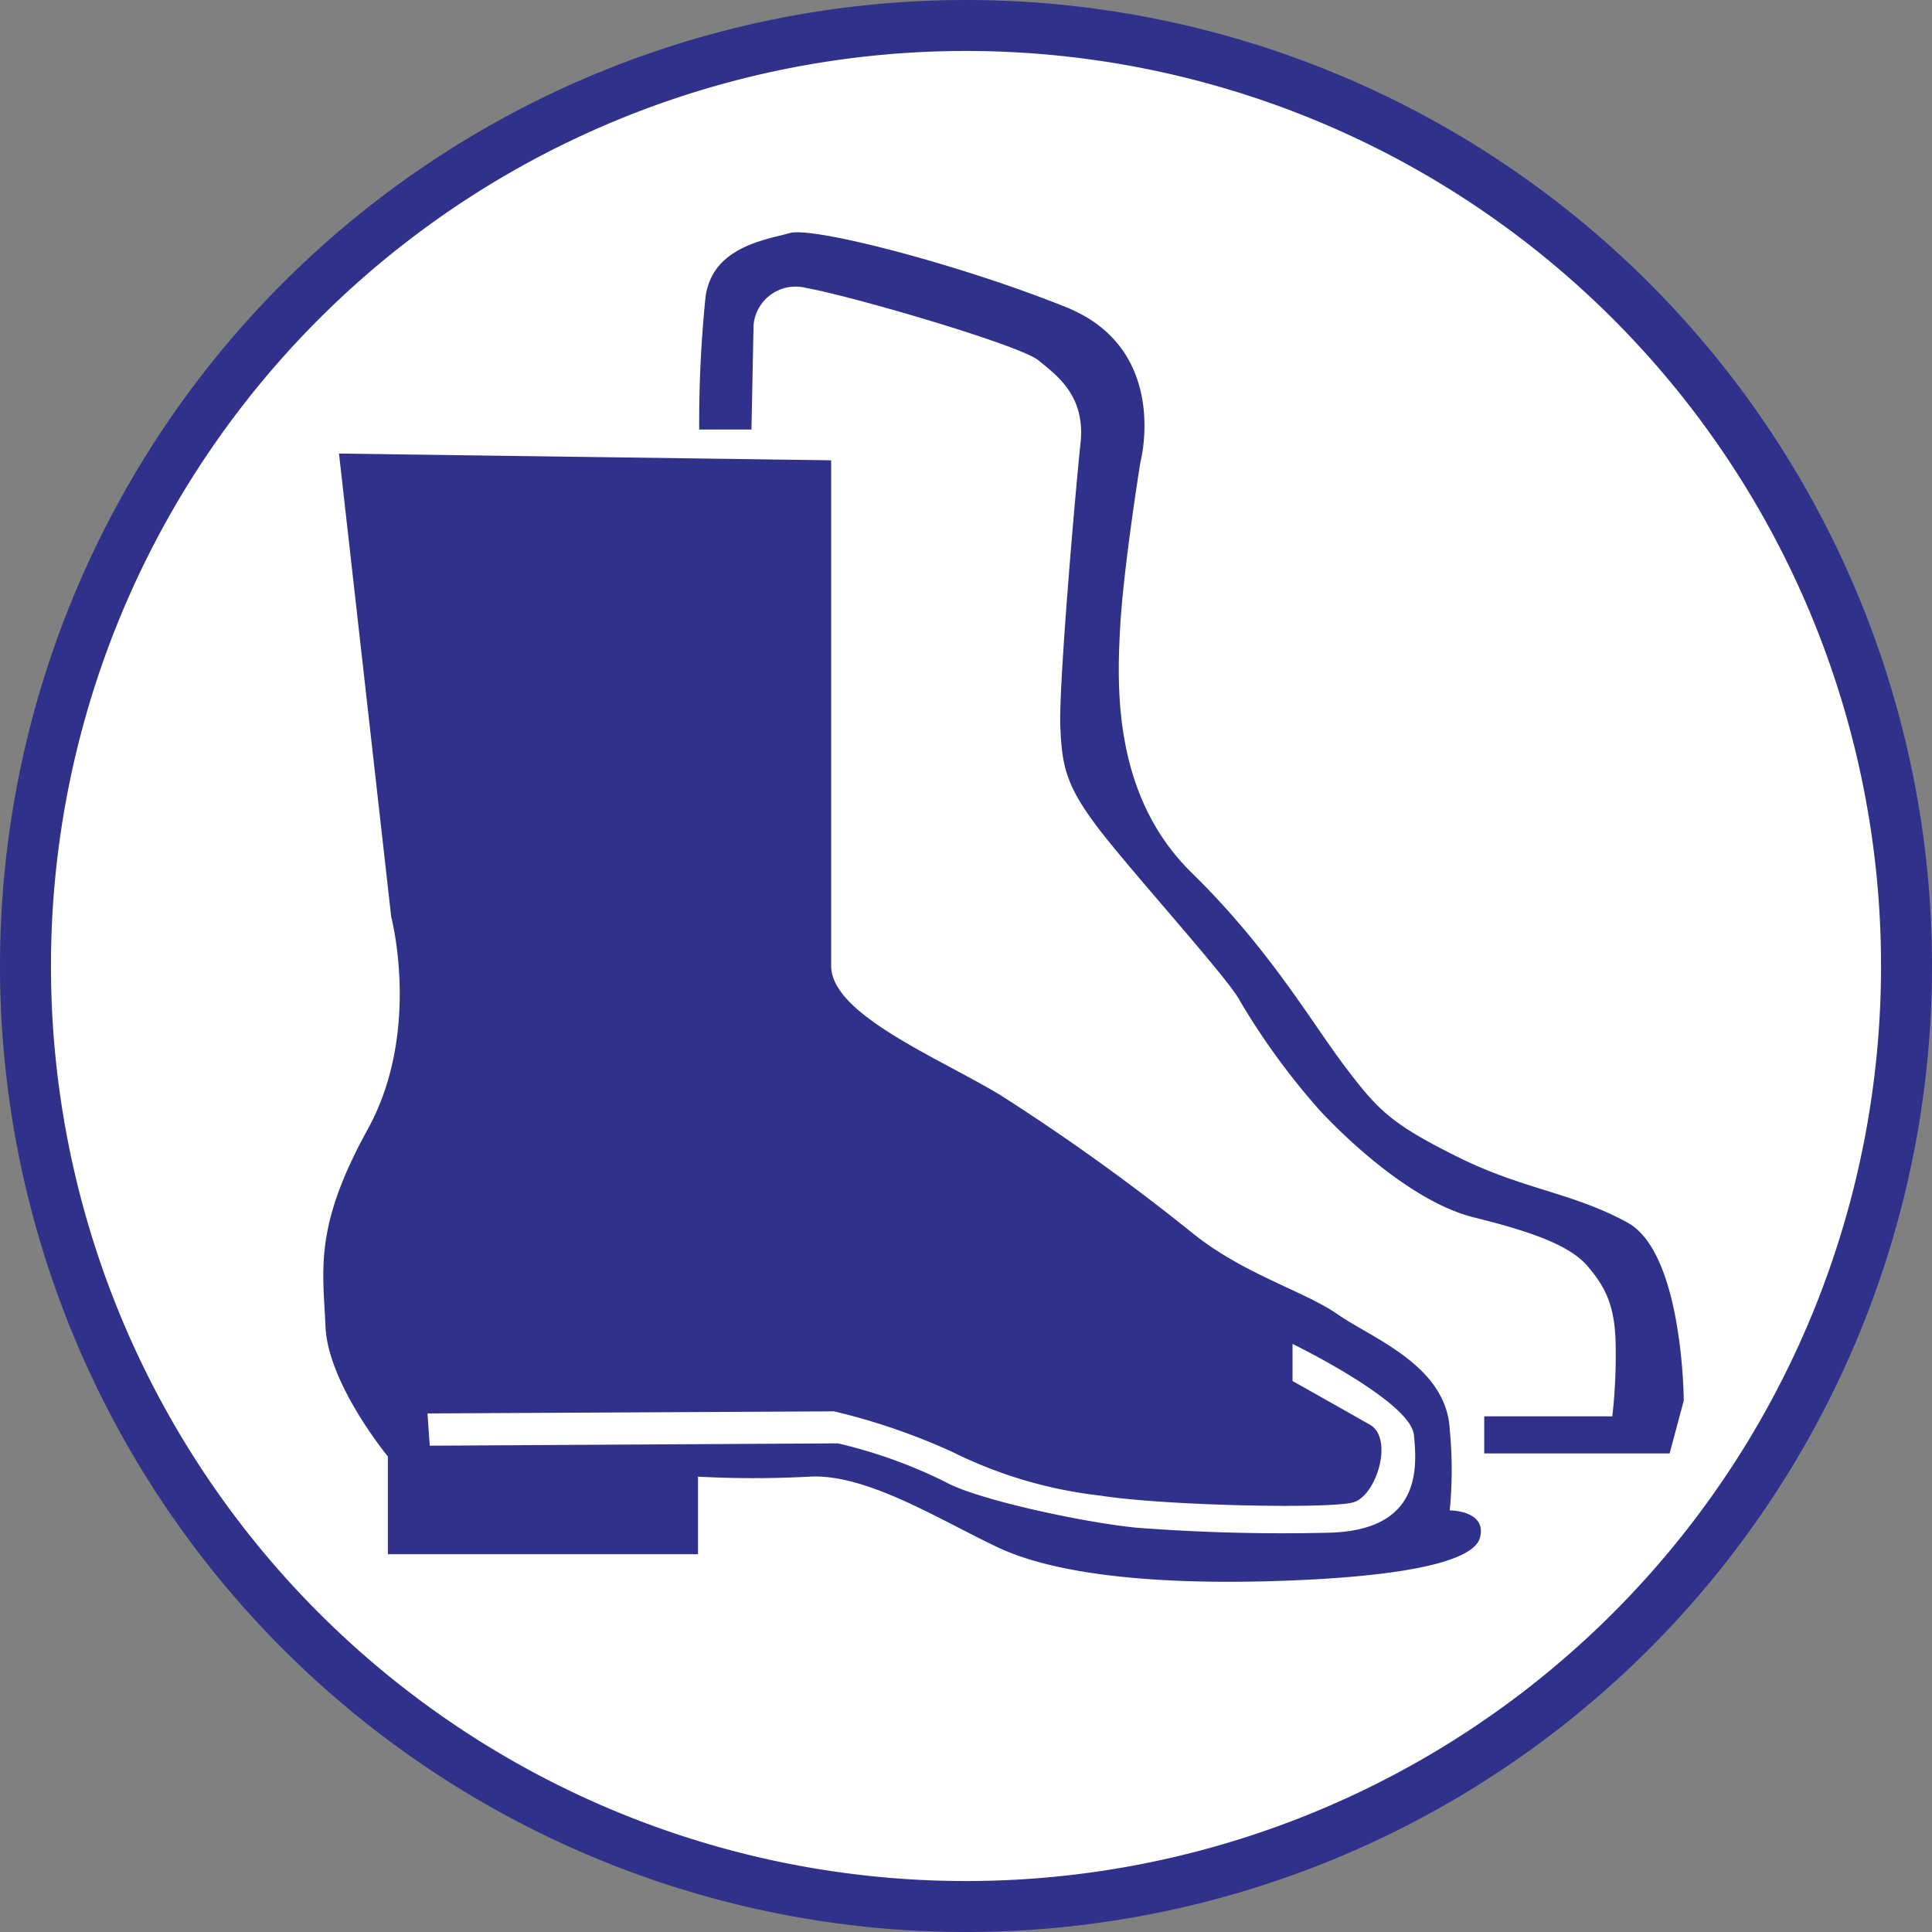
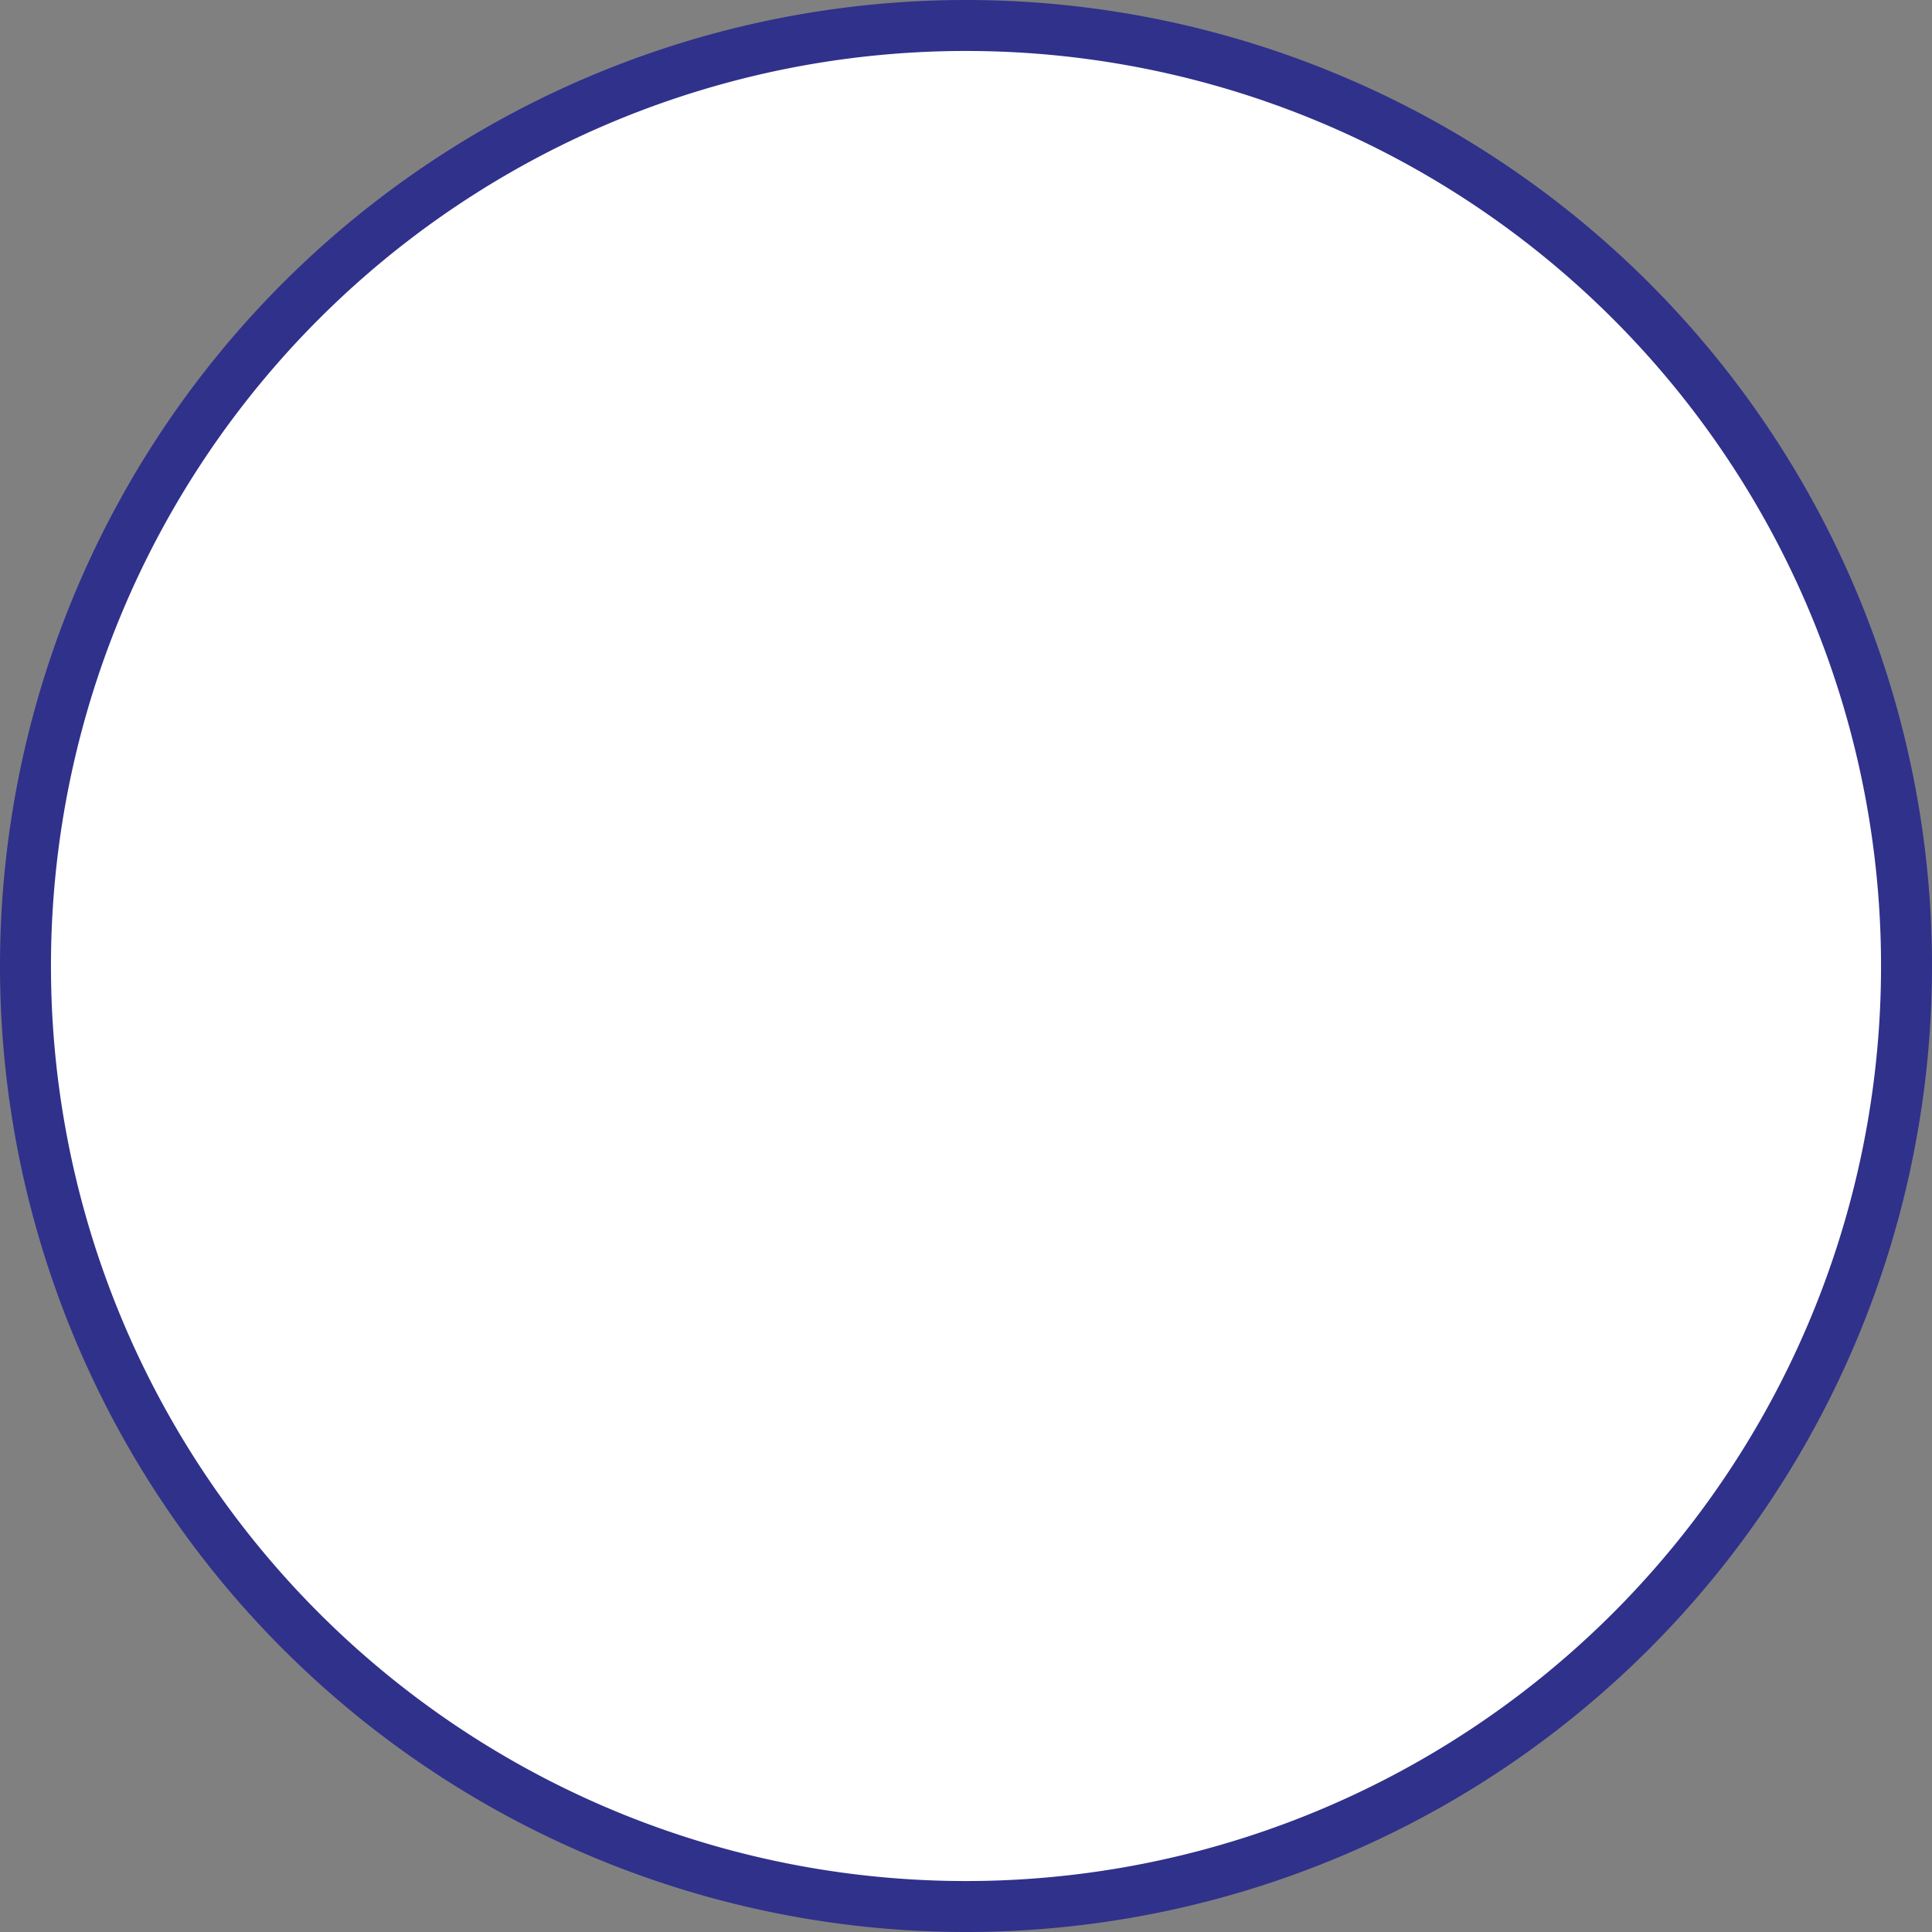
<svg xmlns="http://www.w3.org/2000/svg" width="143.28" height="143.28" viewBox="0 0 143.28 143.28">
  <rect x="0" y="0" width="143.28" height="143.28" fill="#808080" stroke="none" />
  <g transform="translate(-602.279 382.836)">
    <path d="M673.919-380.946a69.75,69.75,0,0,1,69.75,69.75,69.75,69.75,0,0,1-69.75,69.75,69.75,69.75,0,0,1-69.75-69.75A69.75,69.75,0,0,1,673.919-380.946Z" fill="#fff" stroke="#2f318b" stroke-miterlimit="22.926" stroke-width="3.779" fill-rule="evenodd" />
-     <path d="M627.419-349.2l36.5.5v37.5c0,3.625,8.125,6.875,12.625,9.625a160.4,160.4,0,0,1,14.25,10.25c3.75,3,8.25,4.25,10.75,6s8,3.75,8.25,8.5a31.2,31.2,0,0,1,0,6s2.75,0,2.25,2-6.75,3-15.5,3.25-16-.5-20.25-2.5-9.75-5.5-14-5.25a77.315,77.315,0,0,1-8.25,0v5.75h-23v-7.25s-4.439-5.376-4.625-9.625-.875-7.375,3.125-14.625,1.75-15.75,1.75-15.75Zm26.714-1.783h3.875l.155-7.751a3.129,3.129,0,0,1,3.875-2.753c3.5.625,15.875,4.247,17.25,5.372s3.5,2.631,3.125,6.131-1.625,18-1.5,21,.375,4.5,3.25,8.125,9.32,10.746,10.069,12.246a52.517,52.517,0,0,0,5.869,8.065c2.03,2.194,6.942,6.873,11.5,8s7.205,2.157,8.455,3.657,2.045,2.843,2.045,6.093a39.377,39.377,0,0,1-.25,5h-9.5v2.75H726.1l1.05-3.92s-.049-10.946-4.174-13.2-7.7-2.429-12.625-4.884-5.885-3.448-8.375-6.75-5.543-8.647-11.334-14.324-5.54-13.677-5.291-18.176,1.5-12.25,1.5-12.25,2.25-8.375-5.5-11.5-18.749-6-20.5-5.5-5.75,1-6.25,4.75a92.107,92.107,0,0,0-.468,9.815Zm-20.15,72.97,30.153-.156a47.686,47.686,0,0,1,8.75,3,32.958,32.958,0,0,0,11,3.25c4.75.75,17,1,18.75.5s3-4.751,1.25-5.75-5.75-3.25-5.75-3.25v-2.75s8.75,4.251,9,6.75.515,7.057-6.25,7.25a141.938,141.938,0,0,1-14.375-.375c-4.119-.421-11.851-2.114-14.094-3.375a36.434,36.434,0,0,0-8-2.875l-30.268.173Z" fill="#2f318b" fill-rule="evenodd" />
  </g>
</svg>